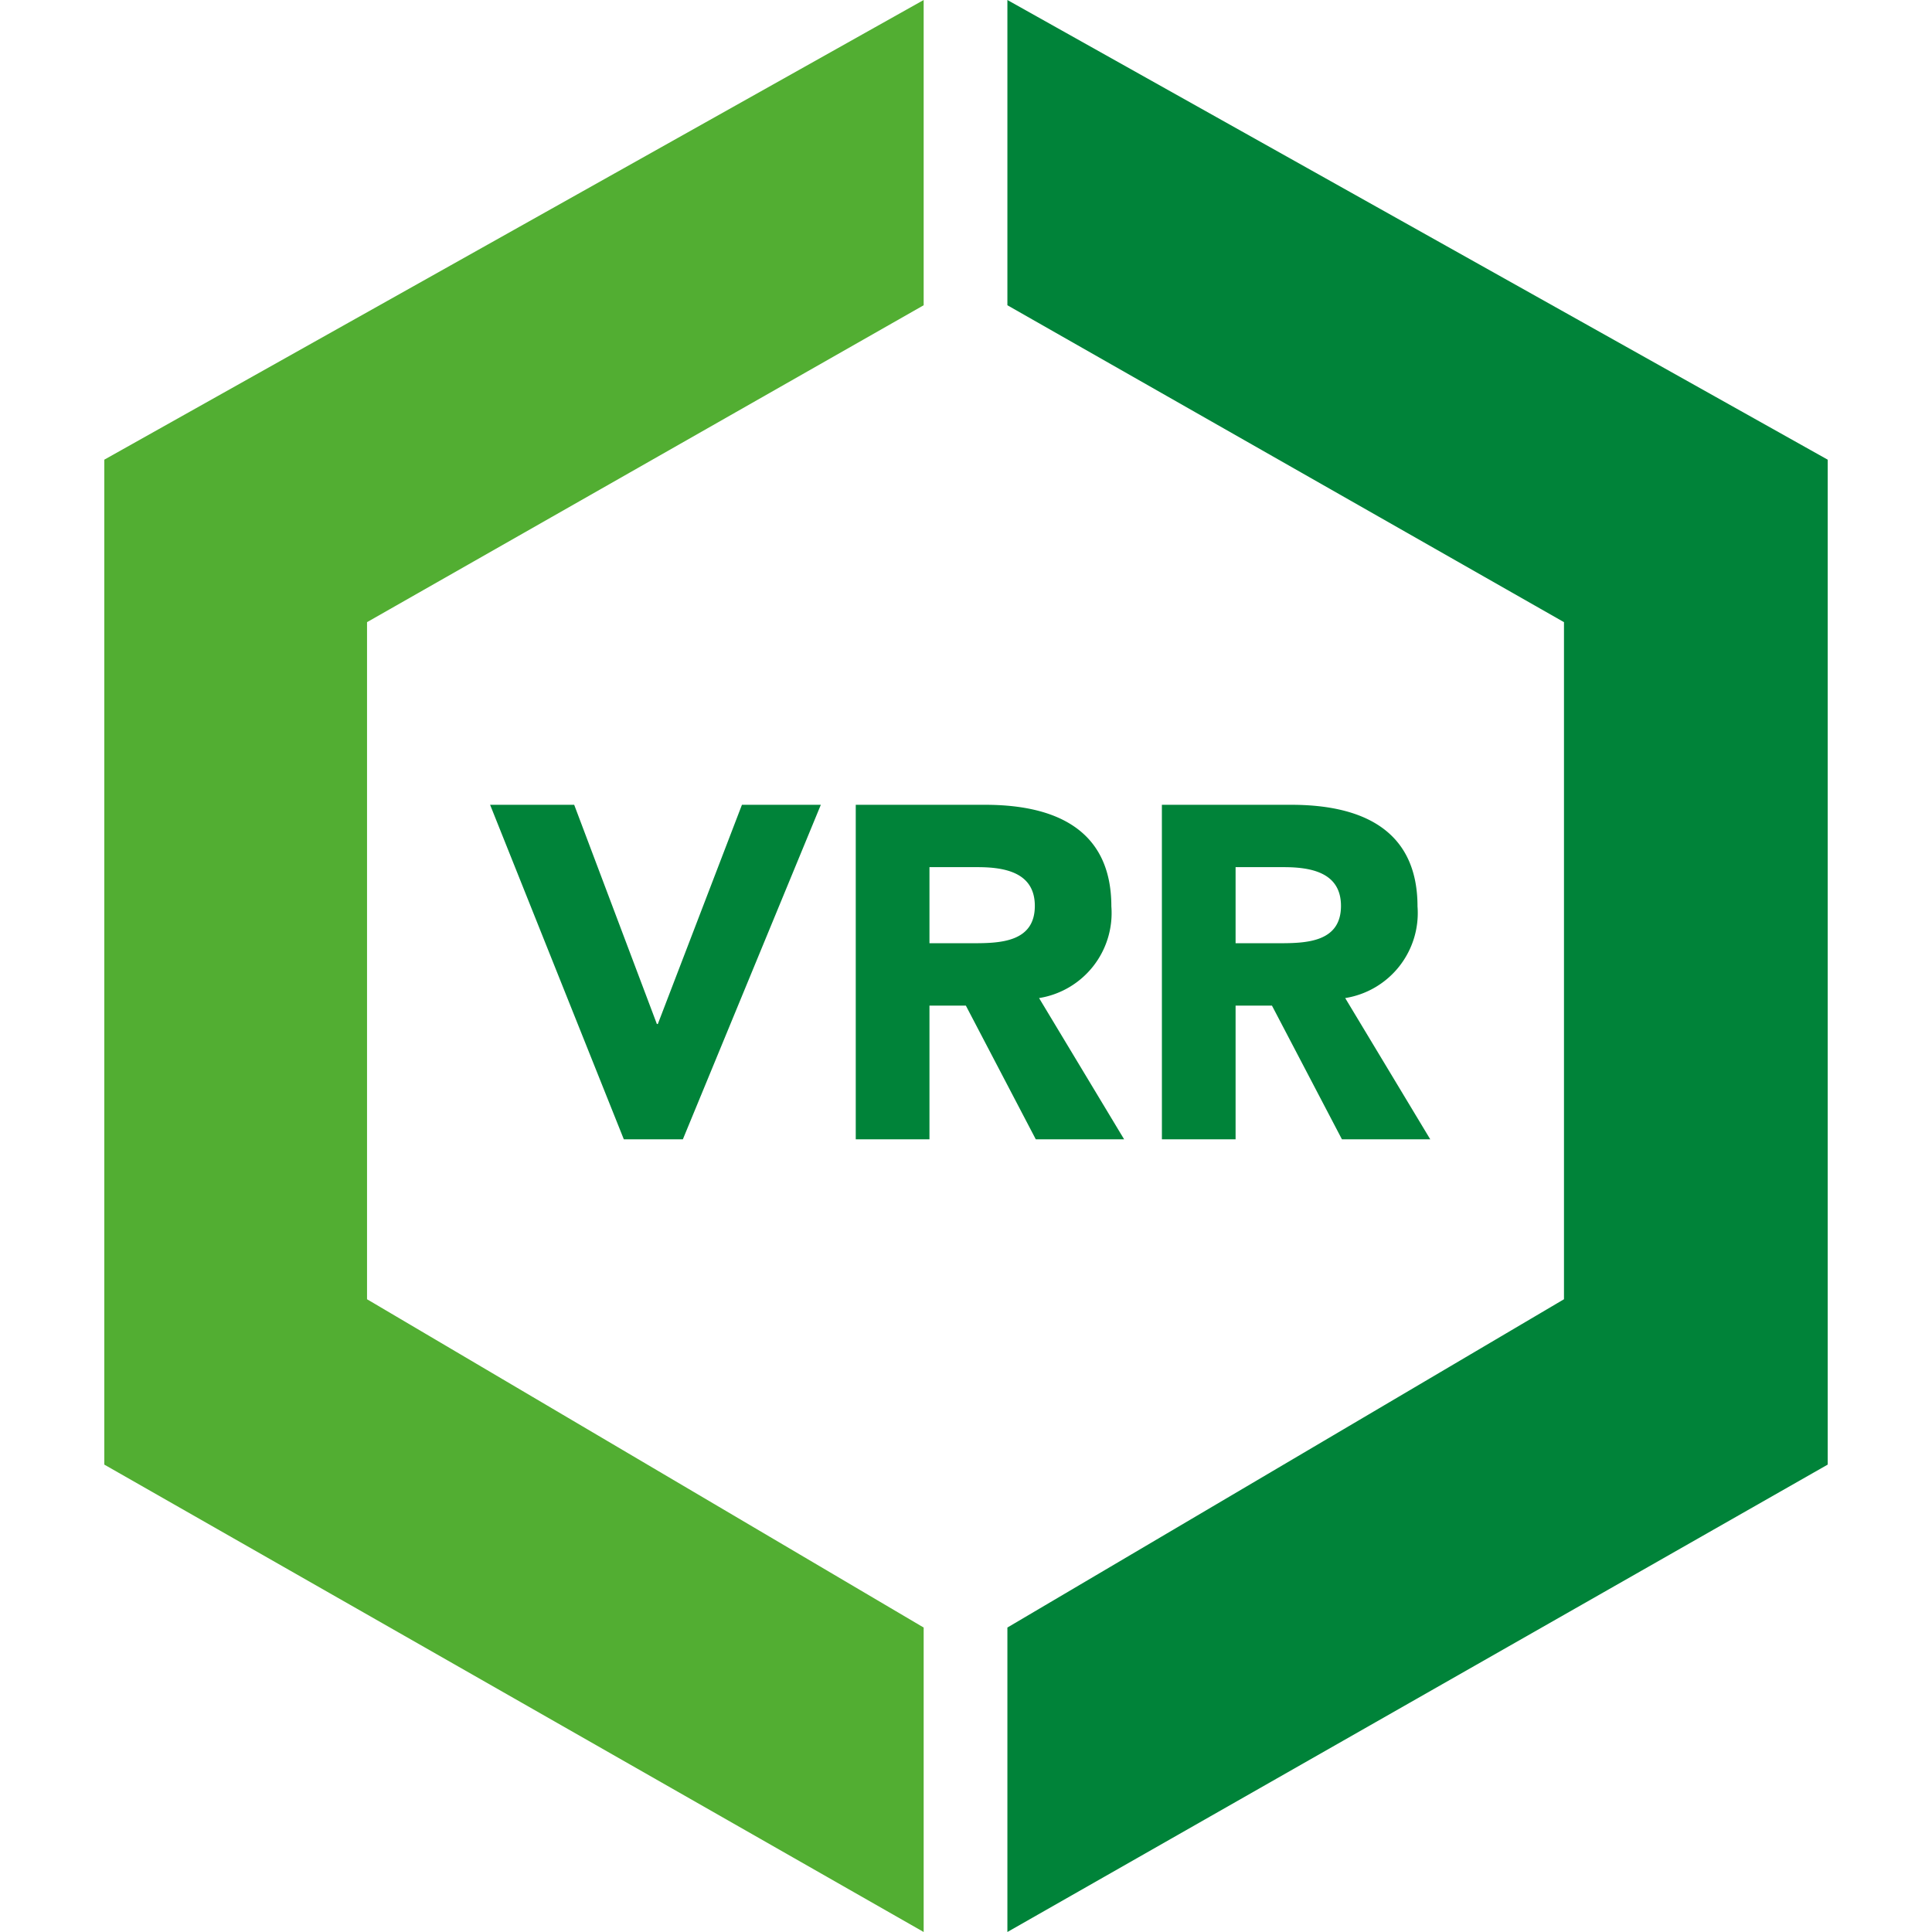
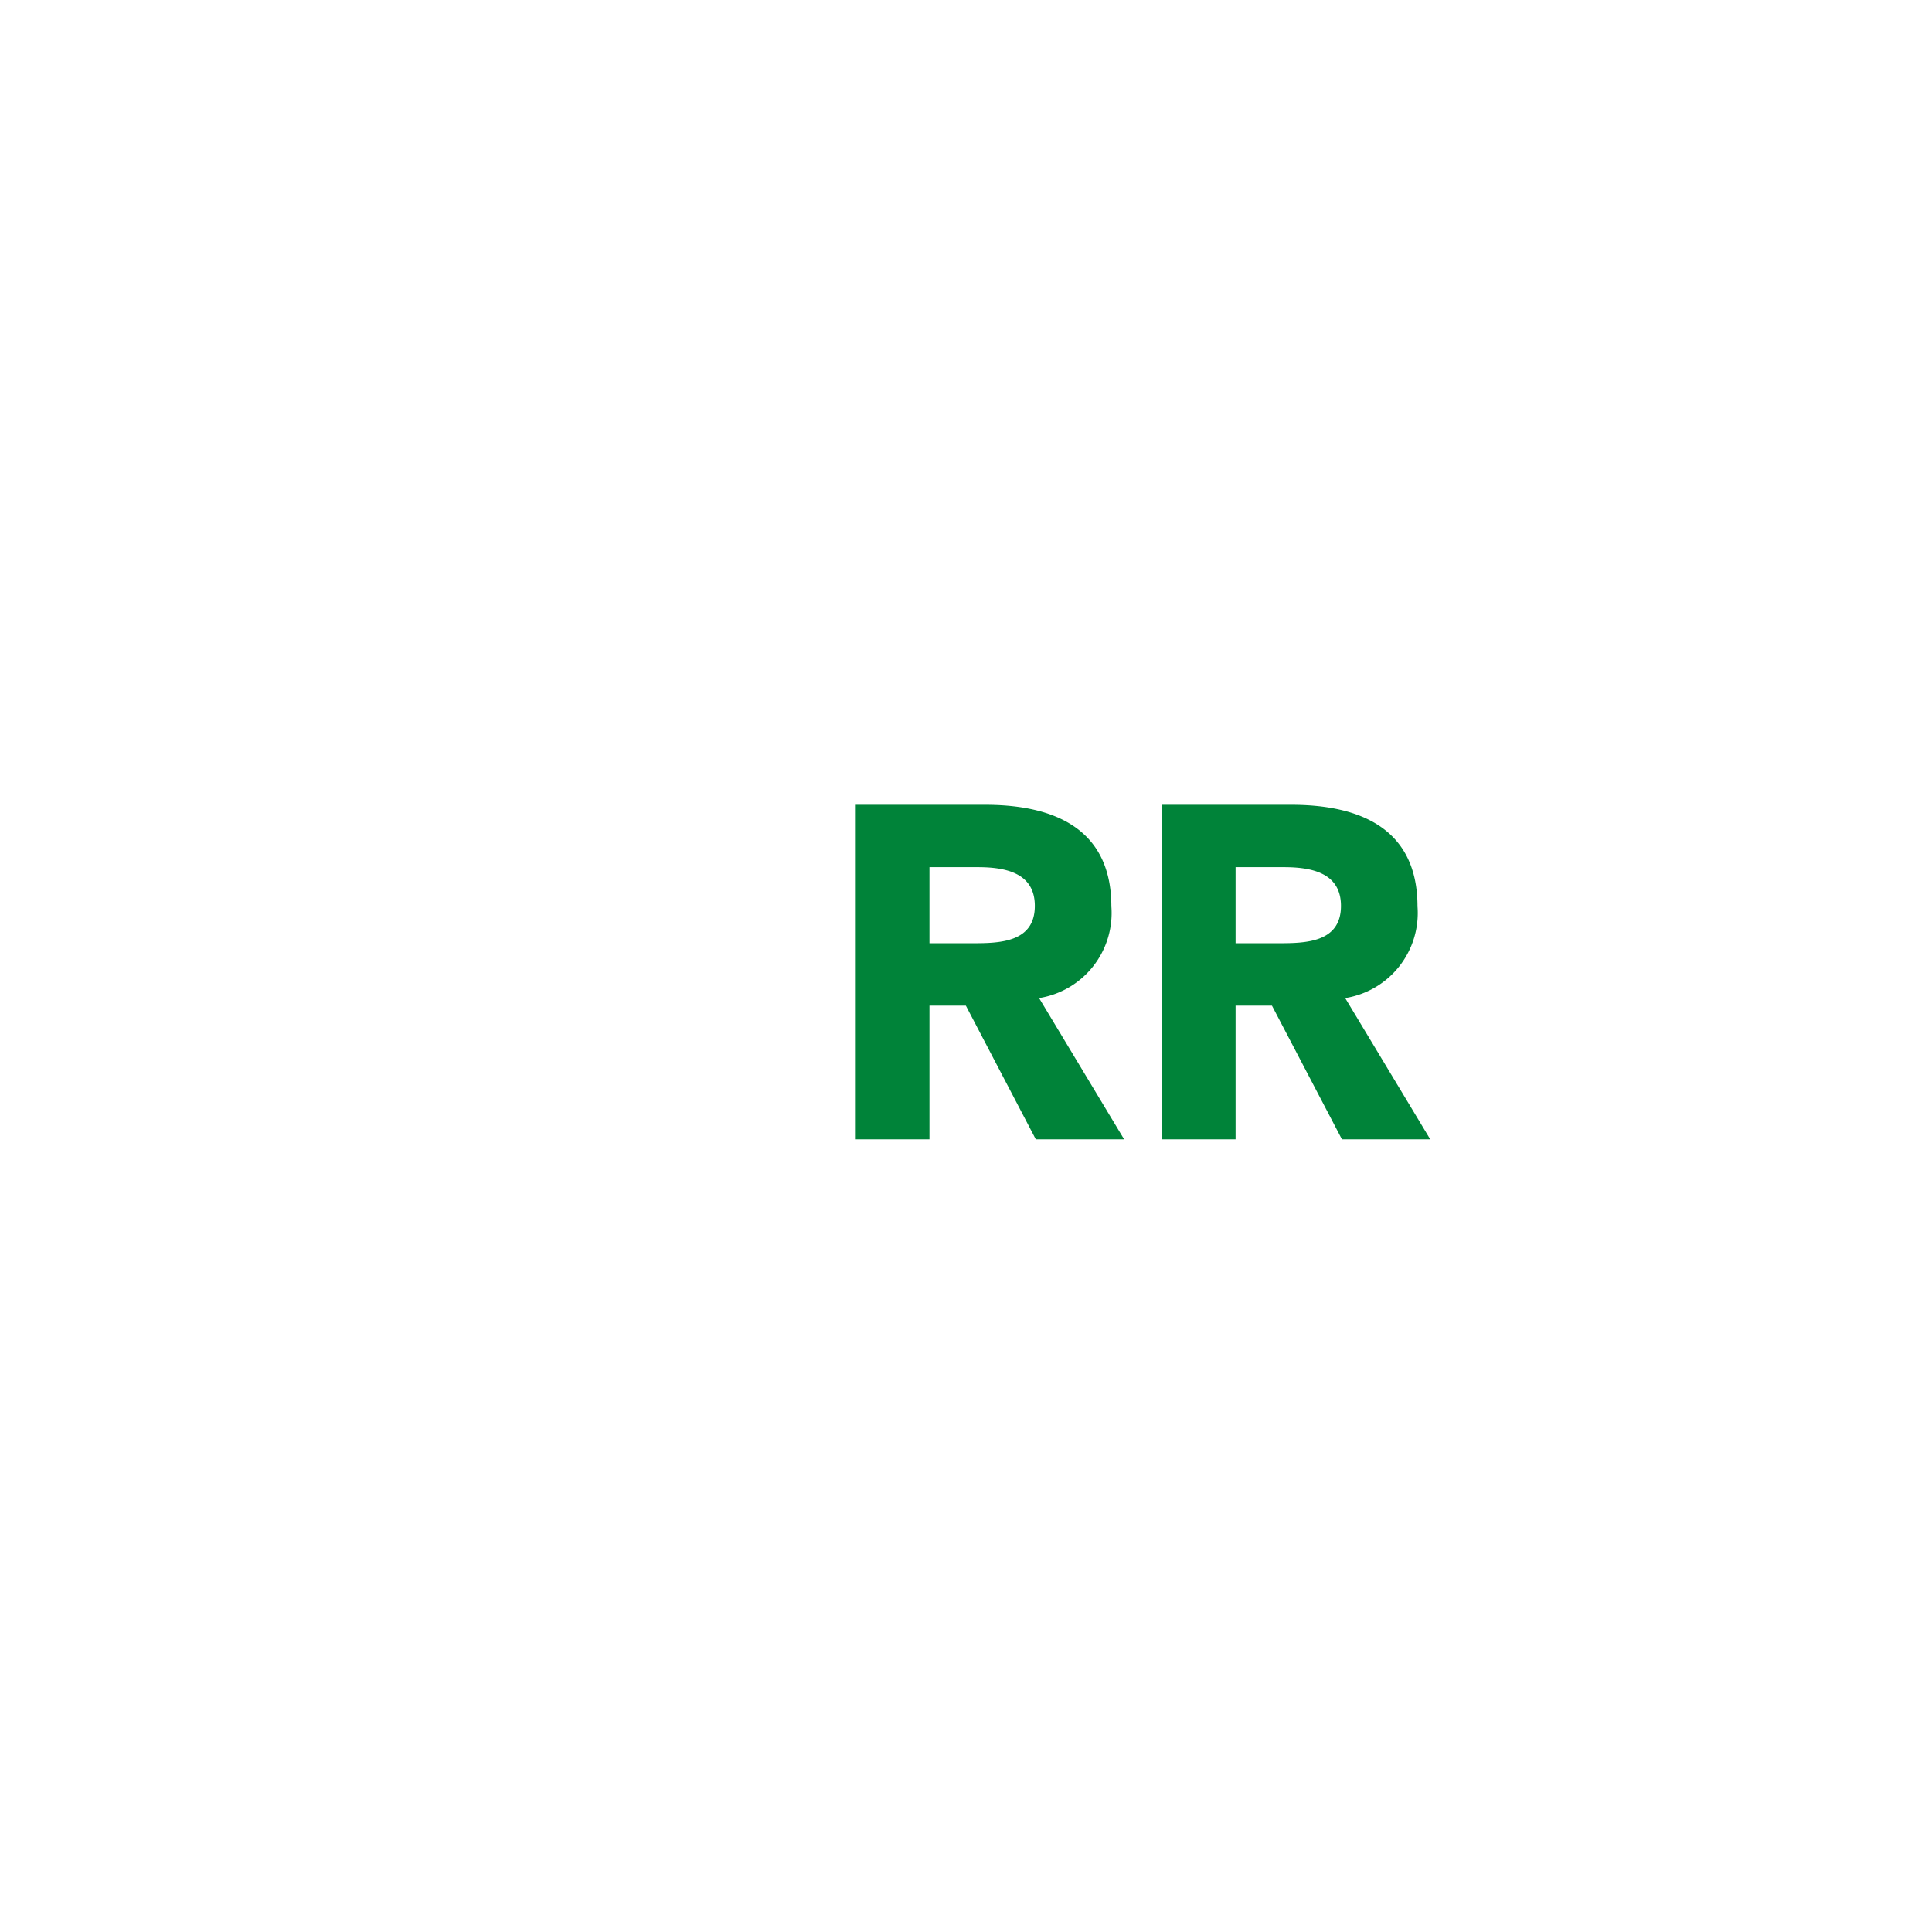
<svg xmlns="http://www.w3.org/2000/svg" id="logo" width="80" height="80" viewBox="0 0 80 80">
  <defs>
    <style>
      .cls-1 {
        fill: #008339;
      }

      .cls-2 {
        fill: #52ae32;
      }
    </style>
  </defs>
  <title>logo-vrr</title>
  <g>
-     <polygon class="cls-1" points="41.714 0 41.714 12.64 64.761 25.762 64.761 53.799 41.714 67.393 41.714 80 75.681 60.646 75.681 19.034 41.714 0" />
-     <polygon class="cls-2" points="38.247 0 4.319 19.034 4.319 60.646 38.247 80 38.247 67.393 15.198 53.799 15.198 25.762 38.247 12.64 38.247 0" />
-     <polygon class="cls-1" points="20.294 33.325 23.776 33.325 27.2 42.403 27.239 42.403 30.722 33.325 33.989 33.325 28.276 47.176 25.831 47.176 20.294 33.325" />
    <g>
      <path class="cls-1" d="M38.487,39.057h1.8c1.115,0,2.563-.038,2.563-1.546,0-1.389-1.252-1.604-2.368-1.604H38.487ZM35.435,33.325h5.361c2.837,0,5.223.978,5.223,4.206a3.567,3.567,0,0,1-2.993,3.797l3.522,5.849H42.89L39.994,41.64H38.487v5.537H35.435Z" />
      <path class="cls-1" d="M51.163,39.057h1.801c1.115,0,2.563-.038,2.563-1.546,0-1.389-1.252-1.604-2.369-1.604H51.163Zm-3.052-5.732h5.362c2.836,0,5.223.978,5.223,4.206a3.566,3.566,0,0,1-2.994,3.797l3.522,5.849H55.567L52.669,41.64H51.163v5.537H48.112Z" />
    </g>
  </g>
</svg>